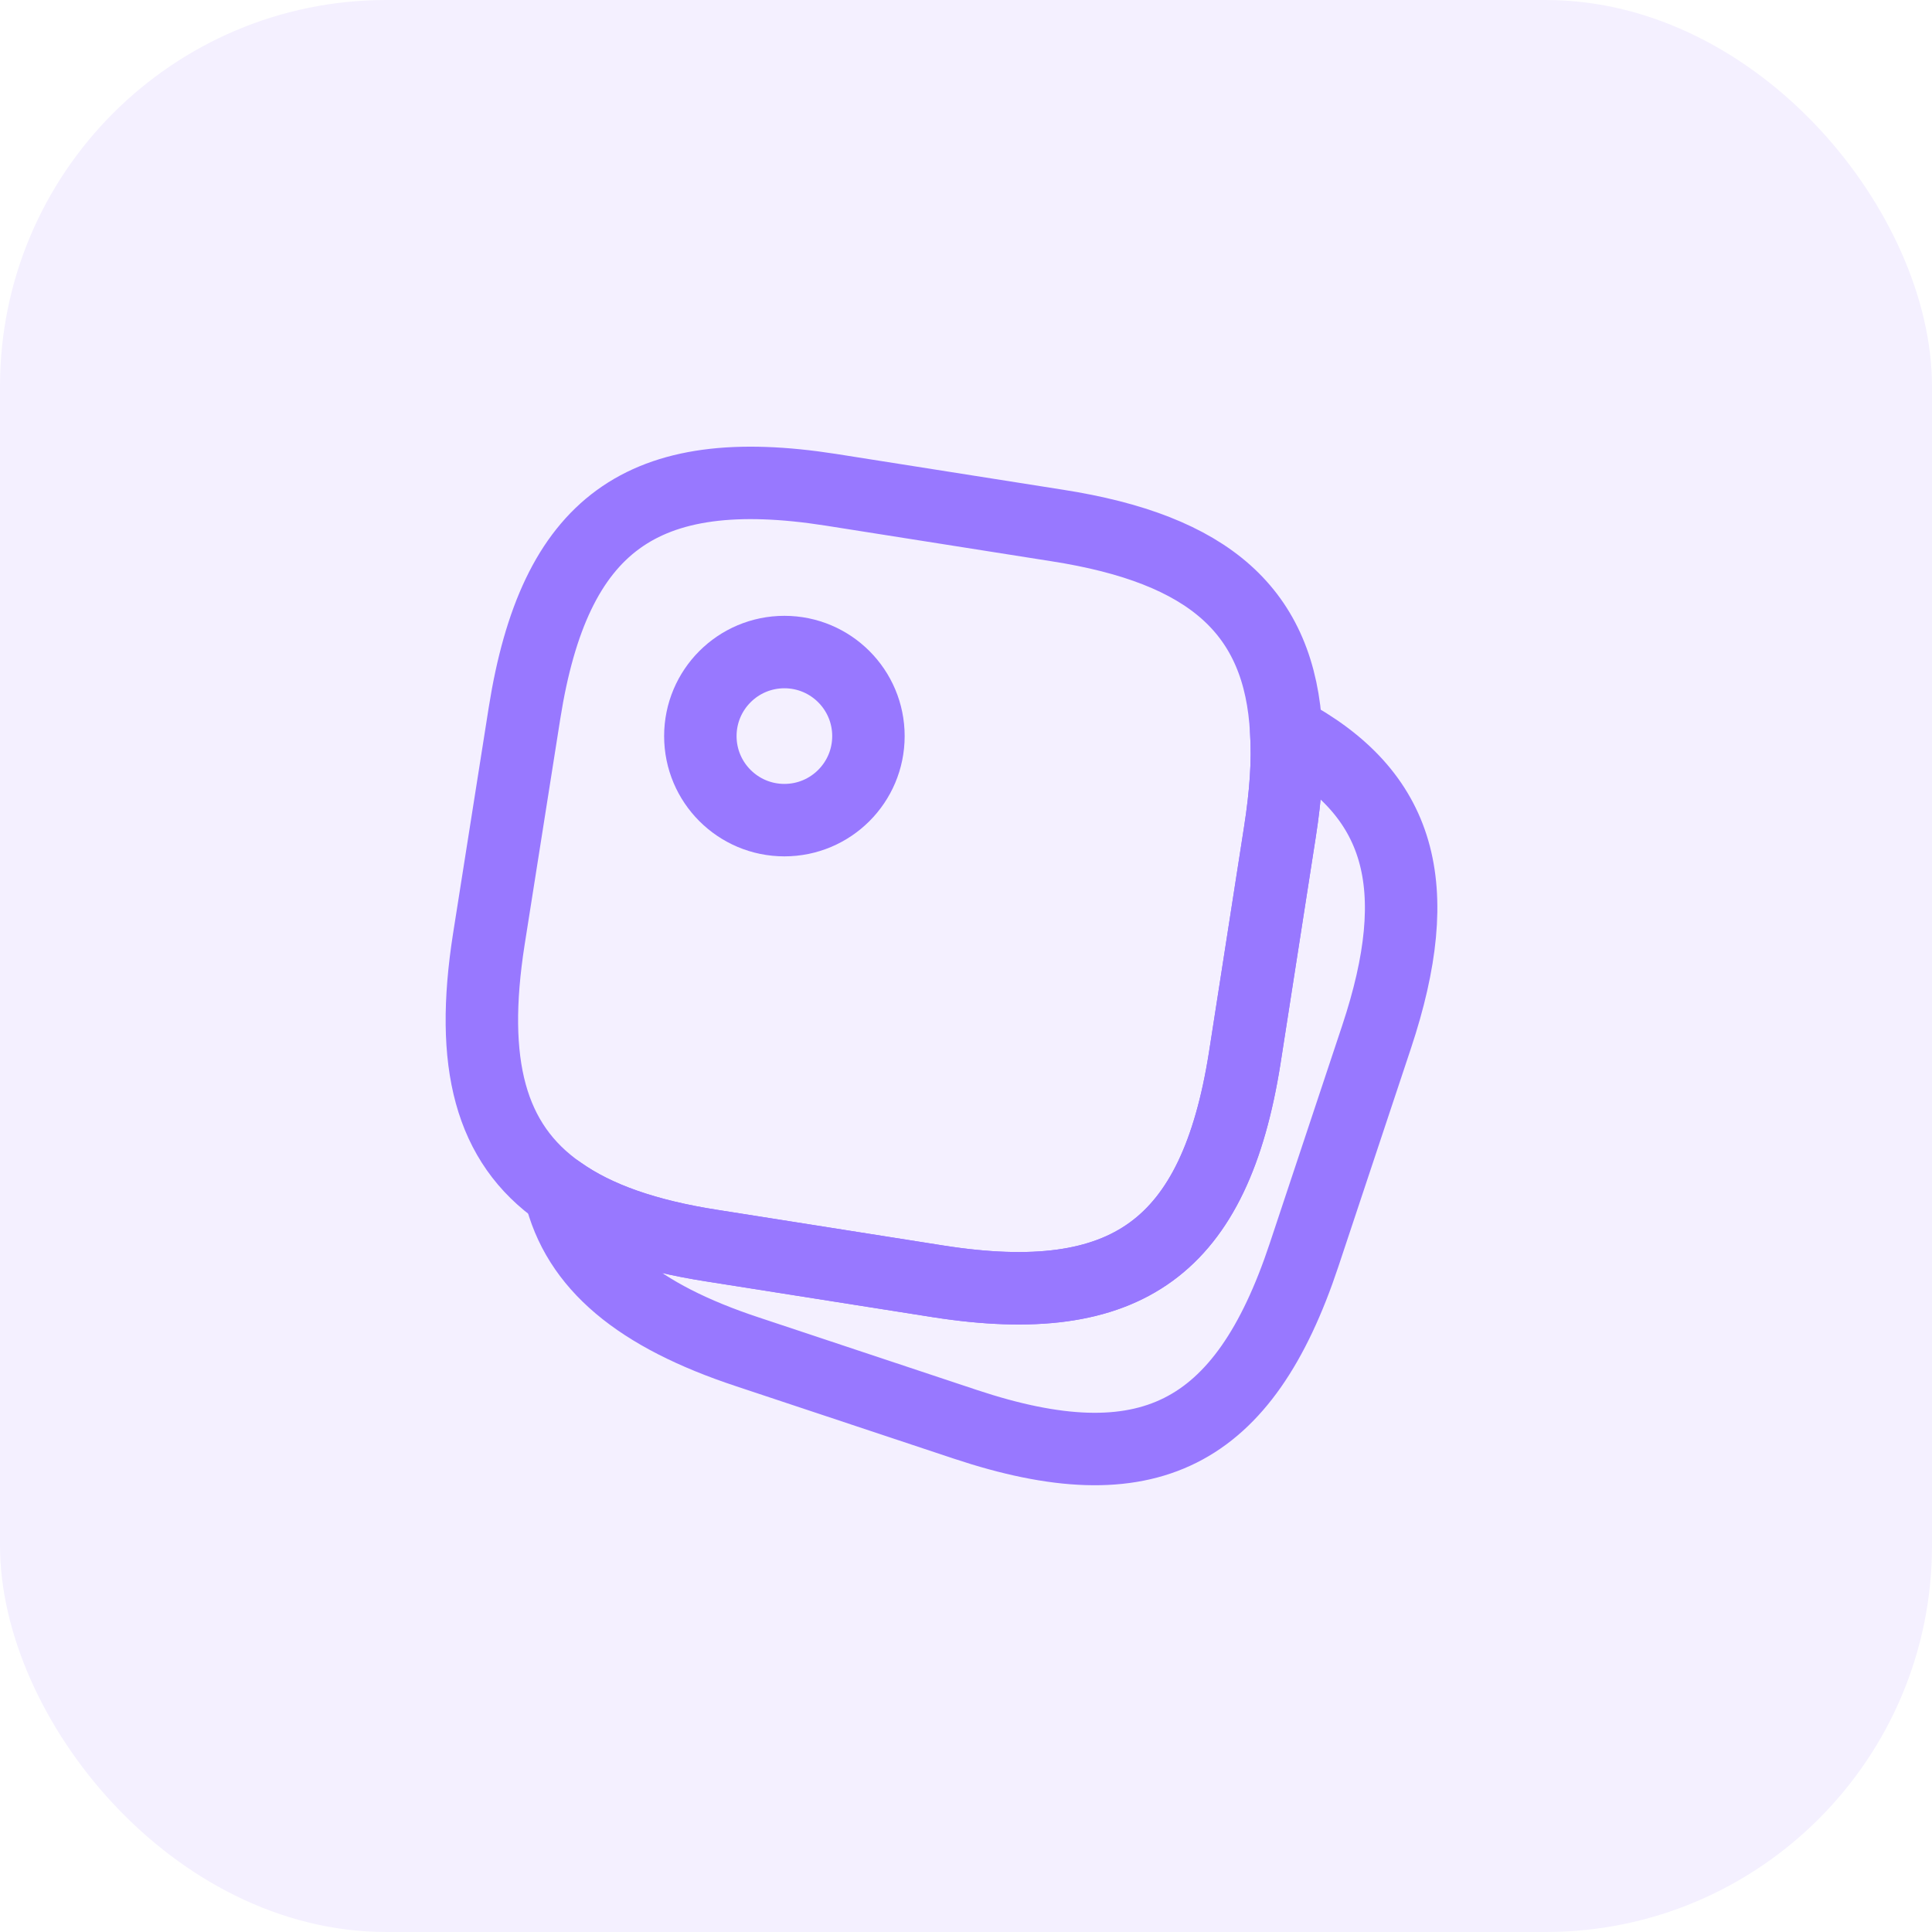
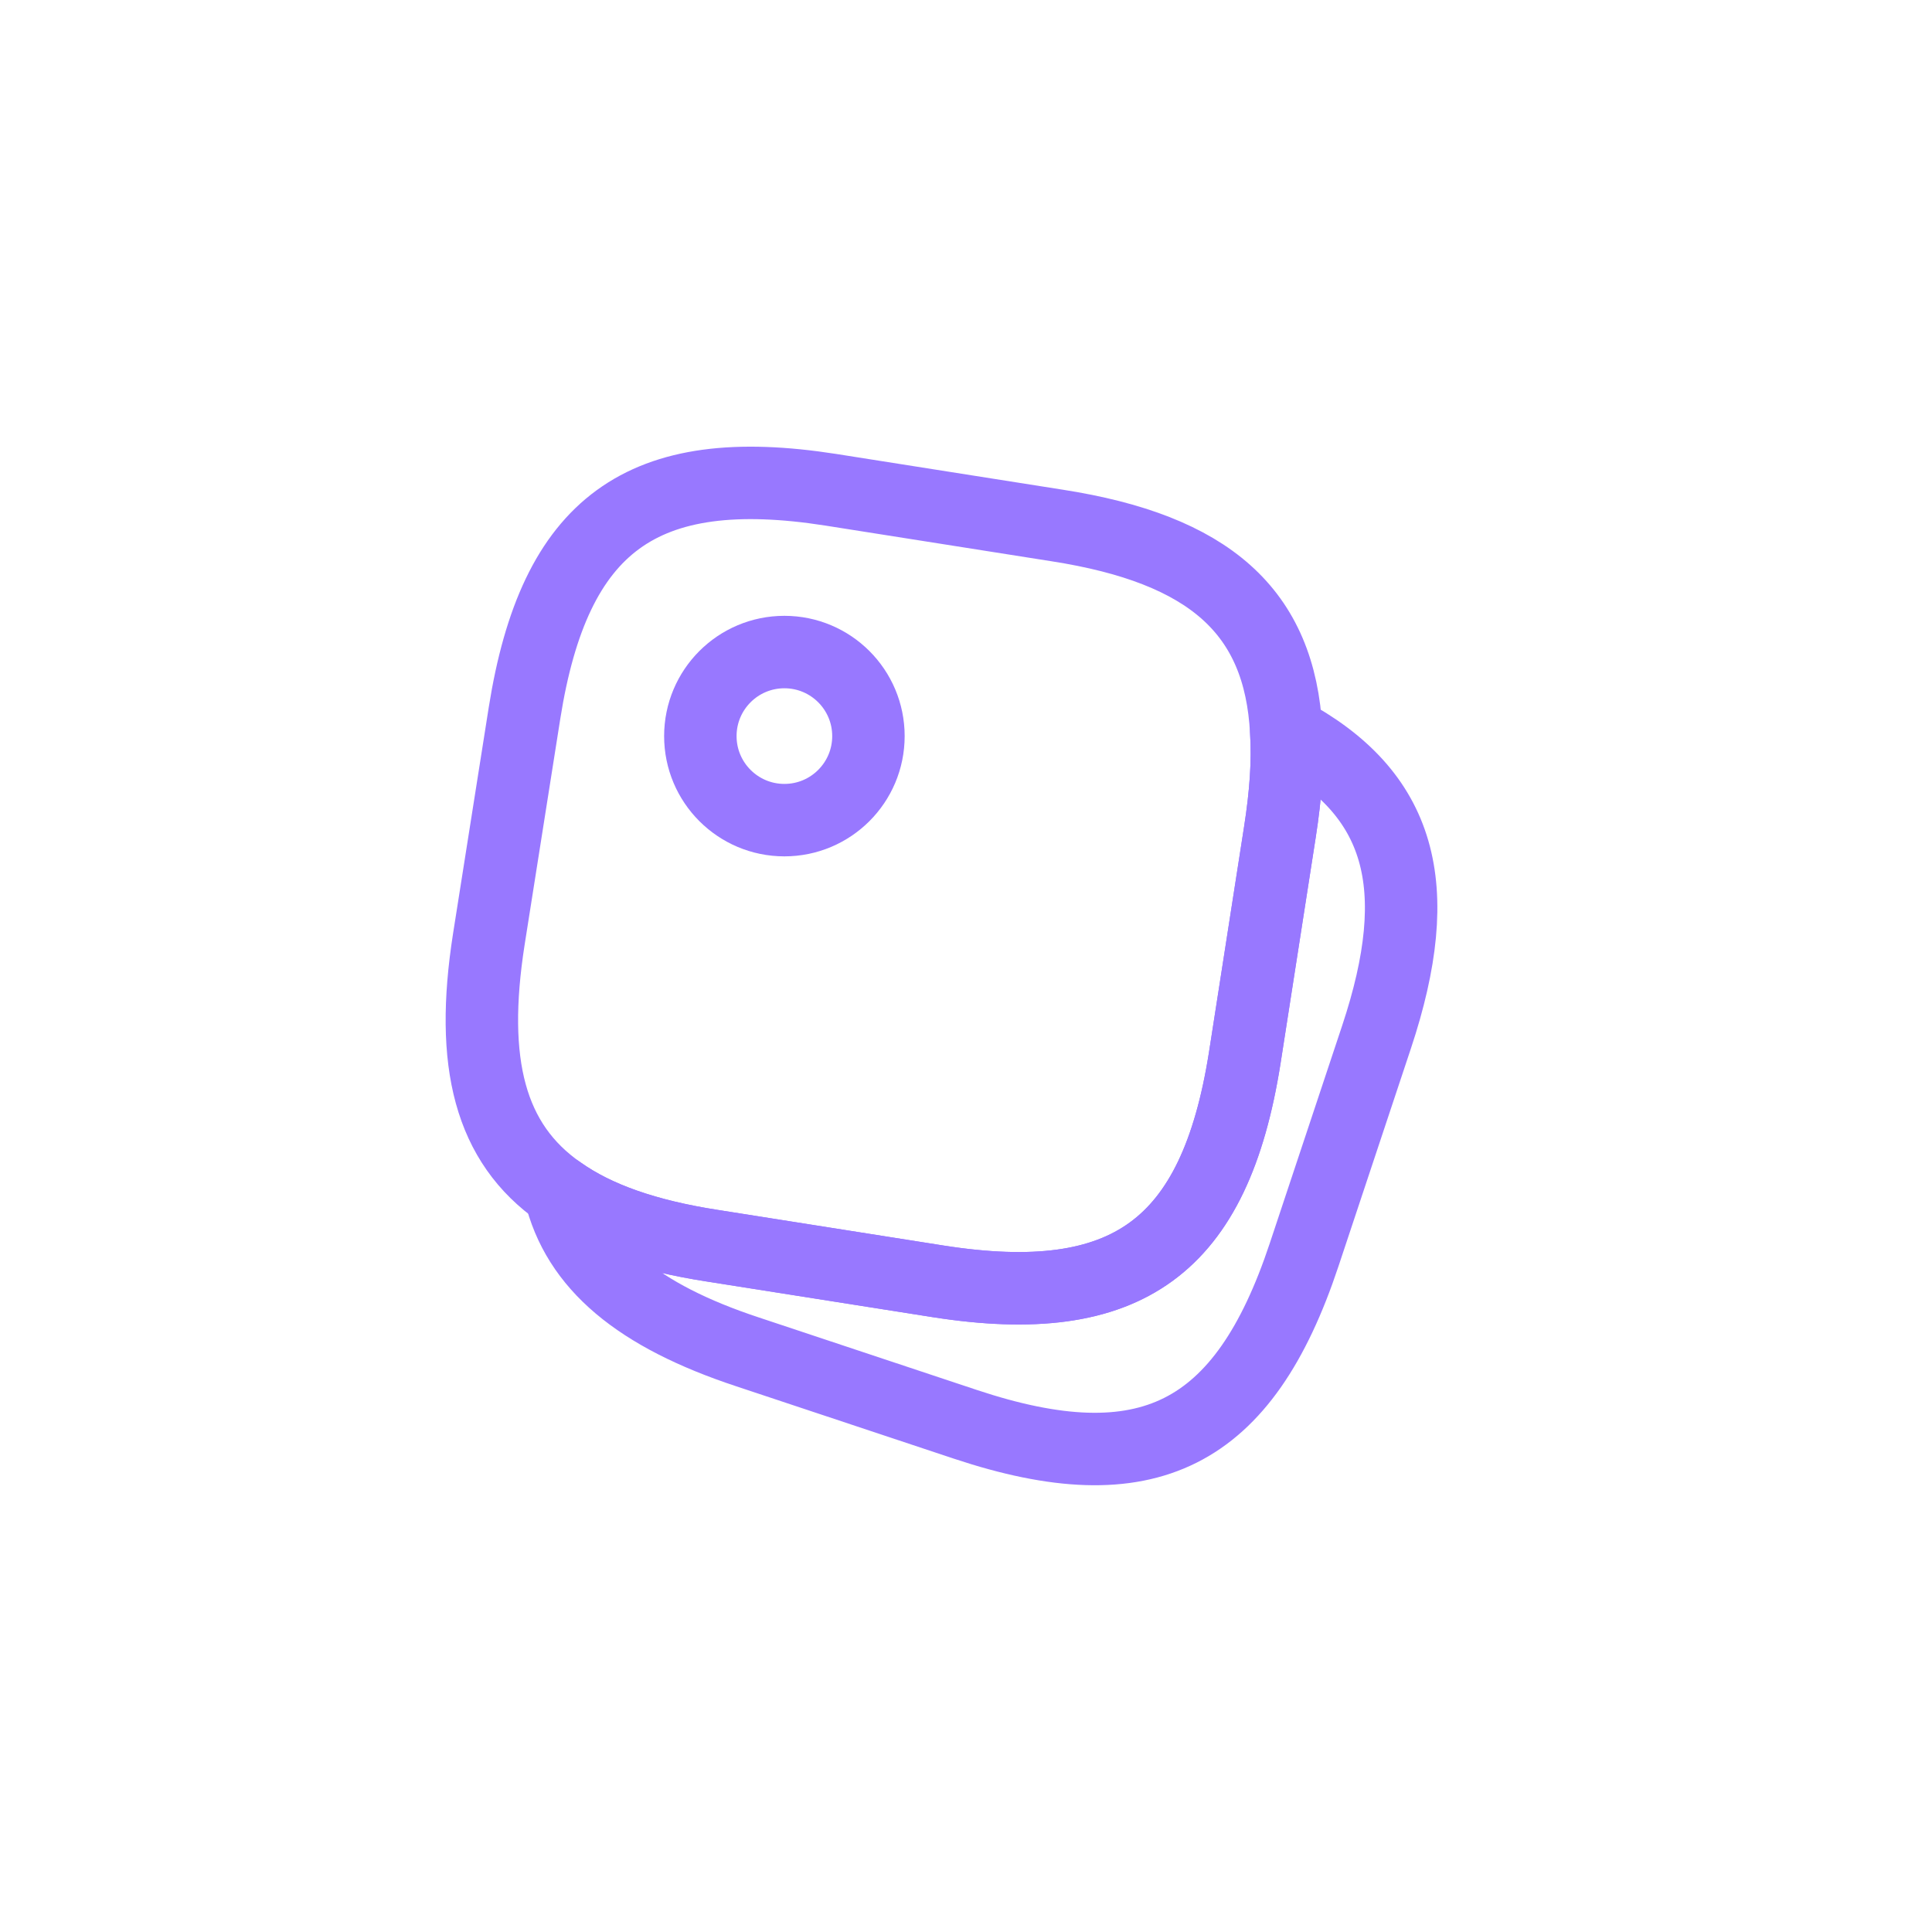
<svg xmlns="http://www.w3.org/2000/svg" width="40" height="40" viewBox="0 0 40 40" fill="none">
-   <rect width="40" height="40" fill="#E5E5E5" />
  <rect width="1920" height="12173" transform="translate(-1000 -6126)" fill="white" />
-   <rect width="1920" height="1545" transform="translate(-1000 -320)" fill="#F6F8F8" />
  <rect x="-24" y="-24" width="592" height="552" rx="8" fill="white" />
-   <rect width="40" height="40" rx="8" fill="#F4F0FF" />
  <path d="M26.63 15.15C26.67 15.76 26.62 16.45 26.5 17.22L25.77 21.91C25.15 25.82 23.34 27.14 19.43 26.53L14.74 25.79C13.39 25.58 12.35 25.22 11.59 24.68C10.14 23.67 9.72 22.01 10.12 19.45L10.86 14.76C11.48 10.85 13.29 9.53 17.2 10.14L21.89 10.88C25.03 11.37 26.5 12.65 26.63 15.15Z" stroke="#9878FF" stroke-width="1.5" stroke-linecap="round" stroke-linejoin="round" />
  <path d="M28.5 21.47L27 25.98C25.75 29.74 23.75 30.74 19.99 29.49L15.48 27.99C13.21 27.24 11.95 26.2 11.59 24.68C12.35 25.22 13.39 25.58 14.74 25.79L19.43 26.53C23.34 27.14 25.15 25.82 25.77 21.91L26.5 17.22C26.62 16.45 26.67 15.76 26.63 15.15C29.02 16.42 29.54 18.34 28.5 21.47Z" stroke="#9878FF" stroke-width="1.5" stroke-linecap="round" stroke-linejoin="round" />
  <path d="M16.24 16.98C17.201 16.98 17.98 16.201 17.98 15.24C17.98 14.279 17.201 13.5 16.24 13.5C15.279 13.5 14.5 14.279 14.5 15.24C14.5 16.201 15.279 16.98 16.24 16.98Z" stroke="#9878FF" stroke-width="1.5" stroke-linecap="round" stroke-linejoin="round" />
</svg>